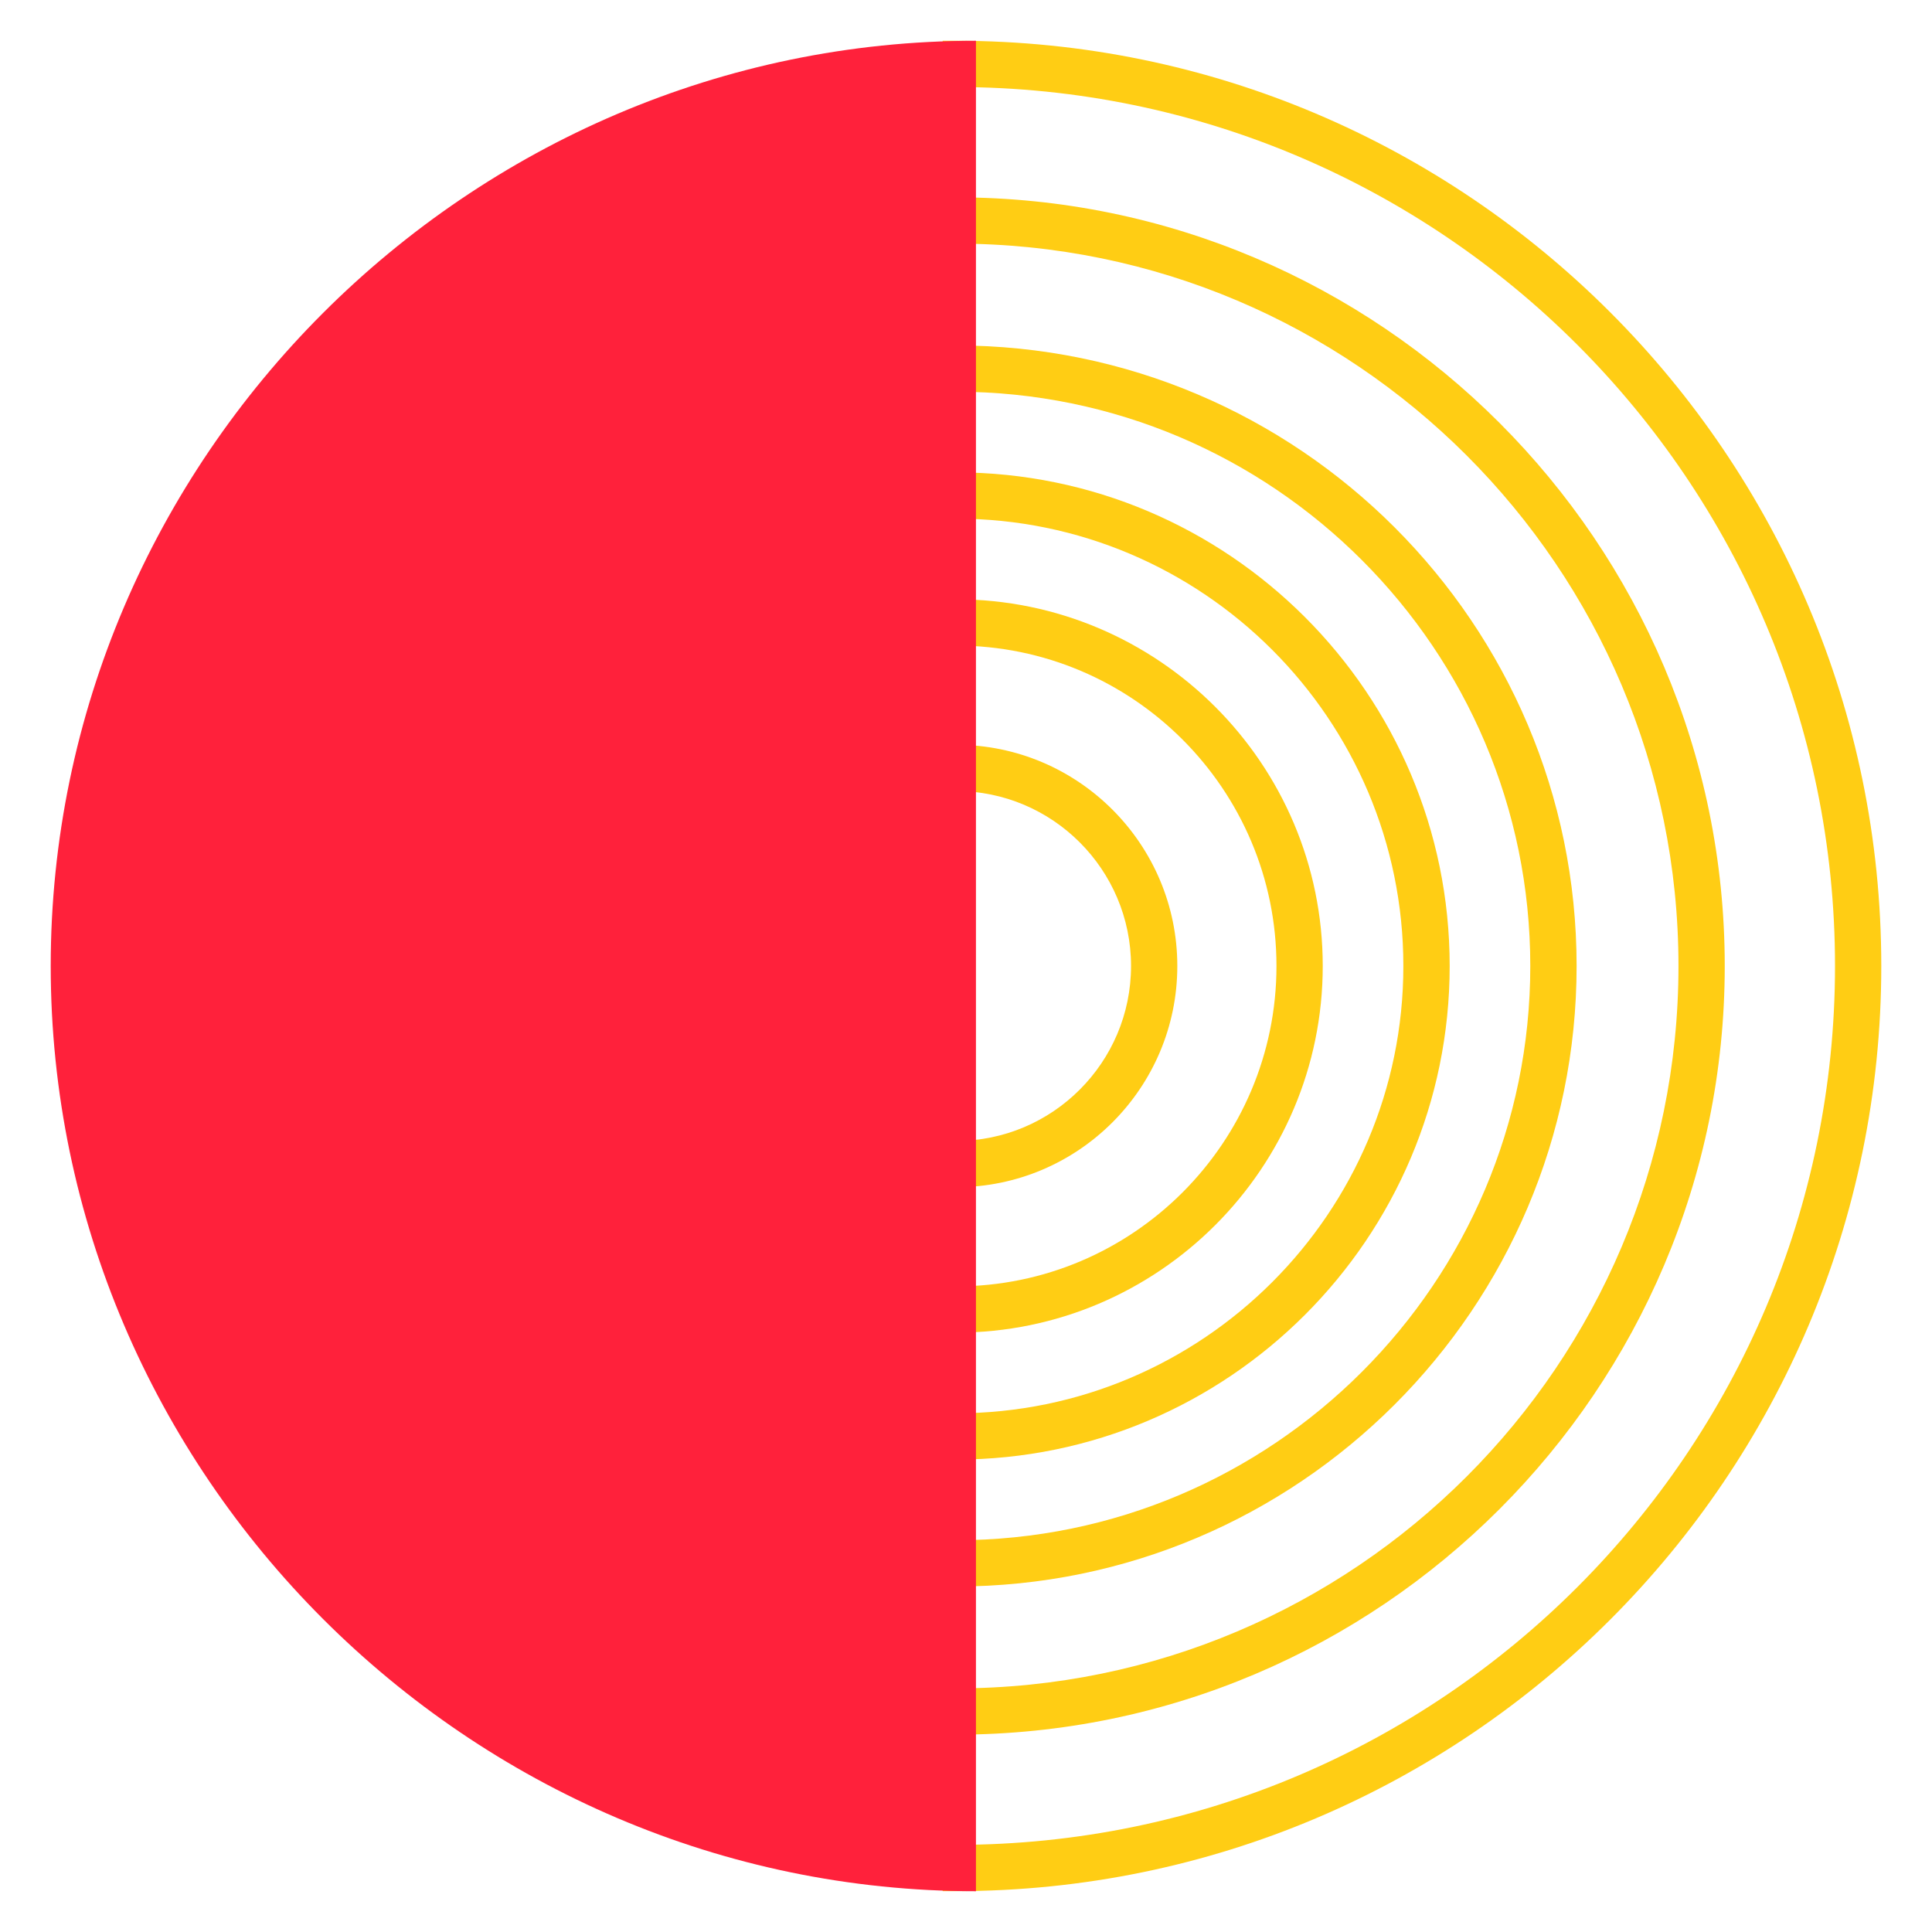
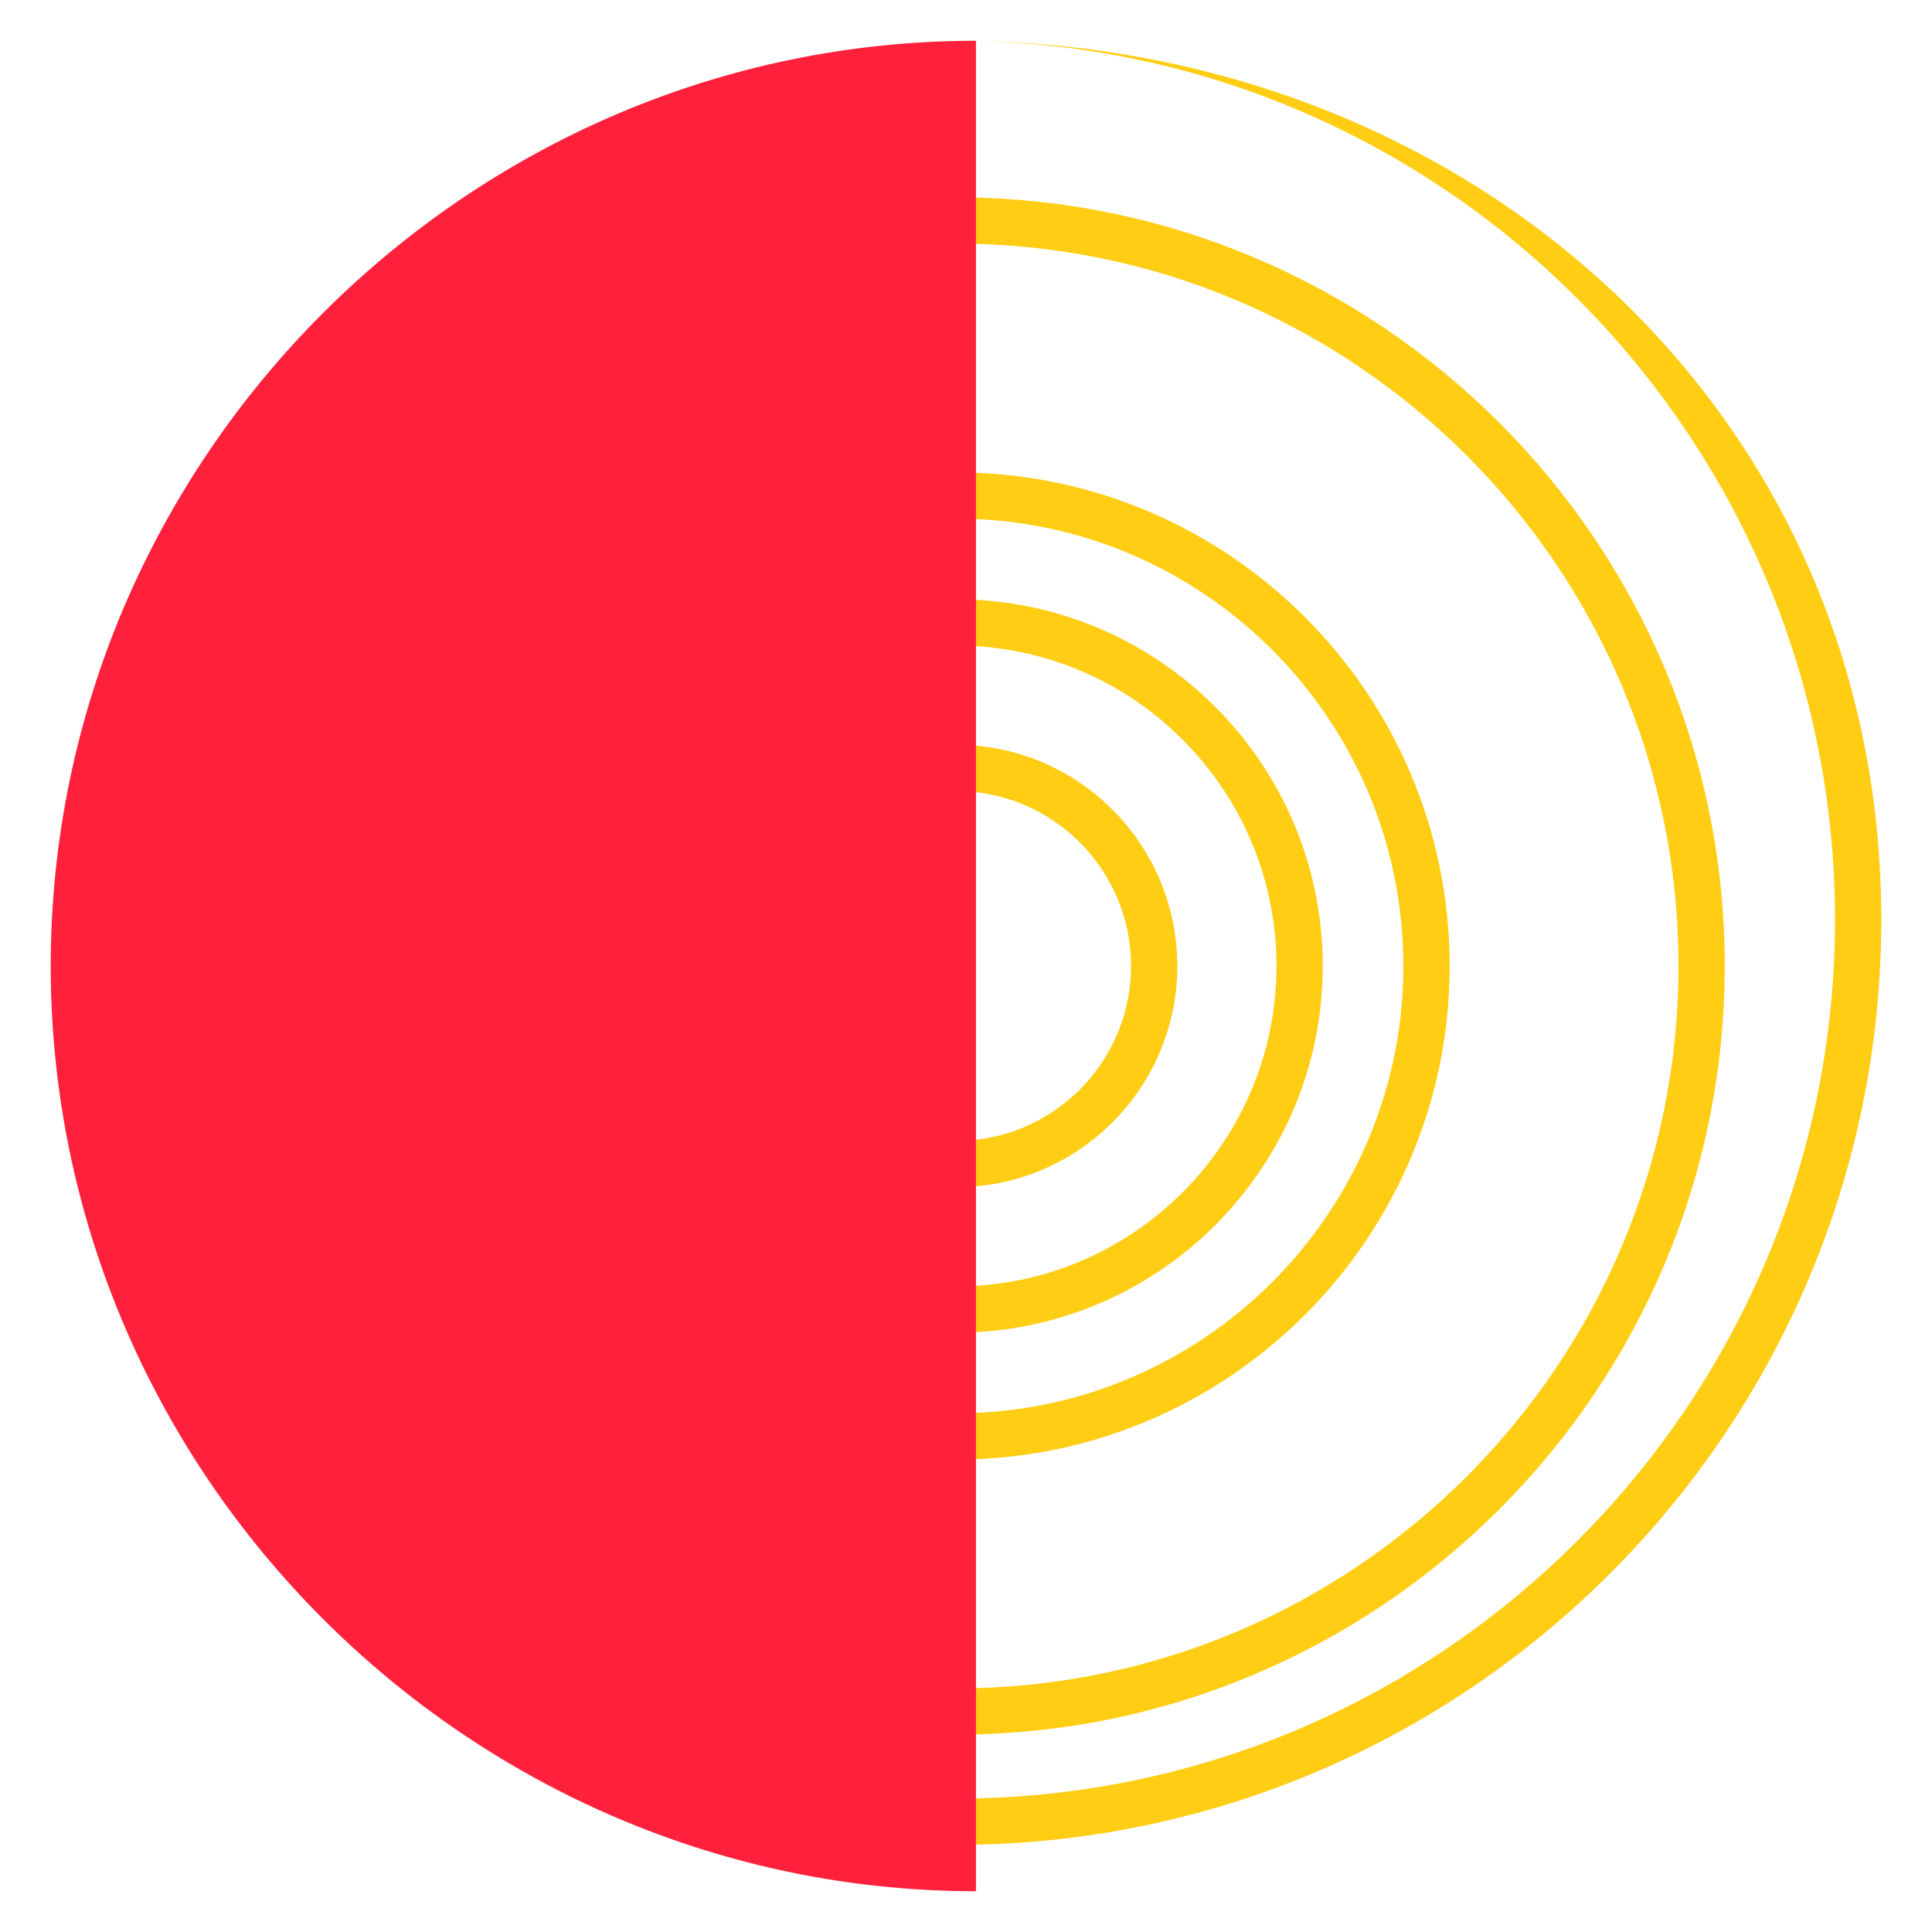
<svg xmlns="http://www.w3.org/2000/svg" id="Layer_1" data-name="Layer 1" viewBox="0 0 400 400">
  <defs>
    <style> .cls-1 { fill: #ff213b; } .cls-2 { fill: #ffcd14; } </style>
  </defs>
  <g>
    <path class="cls-2" d="M243.75,200c0-25.26-20.55-45.8-45.8-45.8h-2.78v9.58h2.78c19.97,0,36.22,16.25,36.22,36.22s-16.25,36.22-36.22,36.22h-2.78v9.58h2.78c25.26,0,45.8-20.55,45.8-45.8Z" />
    <path class="cls-2" d="M273.86,200c0-41.86-34.05-75.92-75.91-75.92h-2.78v9.58h2.78c36.57,0,66.33,29.76,66.33,66.34s-29.76,66.33-66.33,66.33h-2.78v9.58h2.78c41.86,0,75.91-34.06,75.91-75.91Z" />
    <path class="cls-2" d="M300.14,200c0-56.35-45.84-102.2-102.2-102.2h-2.78v9.58h2.78c51.07,0,92.61,41.55,92.61,92.62s-41.55,92.61-92.61,92.61h-2.78v9.58h2.78c56.35,0,102.2-45.84,102.2-102.2Z" />
-     <path class="cls-2" d="M326.42,200c0-70.84-57.63-128.48-128.48-128.48h-2.78v9.58h2.78c65.56,0,118.89,53.34,118.89,118.9s-53.33,118.89-118.89,118.89h-2.78v9.58h2.78c70.84,0,128.48-57.63,128.48-128.48Z" />
    <path class="cls-2" d="M357.09,200c0-87.75-71.39-159.14-159.14-159.14h-2.78v9.58h2.78c82.47,0,149.56,67.09,149.56,149.56s-67.09,149.56-149.56,149.56h-2.78v9.58h2.78c87.75,0,159.14-71.39,159.14-159.14Z" />
-     <path class="cls-2" d="M197.95,8.44h-2.78v9.58h2.78c100.34,0,181.97,81.63,181.97,181.97s-81.63,181.97-181.97,181.97h-2.78v9.58h2.78c105.62,0,191.55-85.93,191.55-191.55S303.57,8.44,197.95,8.44Z" />
+     <path class="cls-2" d="M197.95,8.44h-2.78h2.78c100.34,0,181.97,81.63,181.97,181.97s-81.63,181.97-181.97,181.97h-2.78v9.58h2.78c105.62,0,191.55-85.93,191.55-191.55S303.57,8.44,197.95,8.44Z" />
  </g>
  <path class="cls-1" d="M202.06,200v191.56c-105.08,0-191.56-86.47-191.56-191.56S96.97,8.44,202.06,8.44v191.56Z" />
</svg>